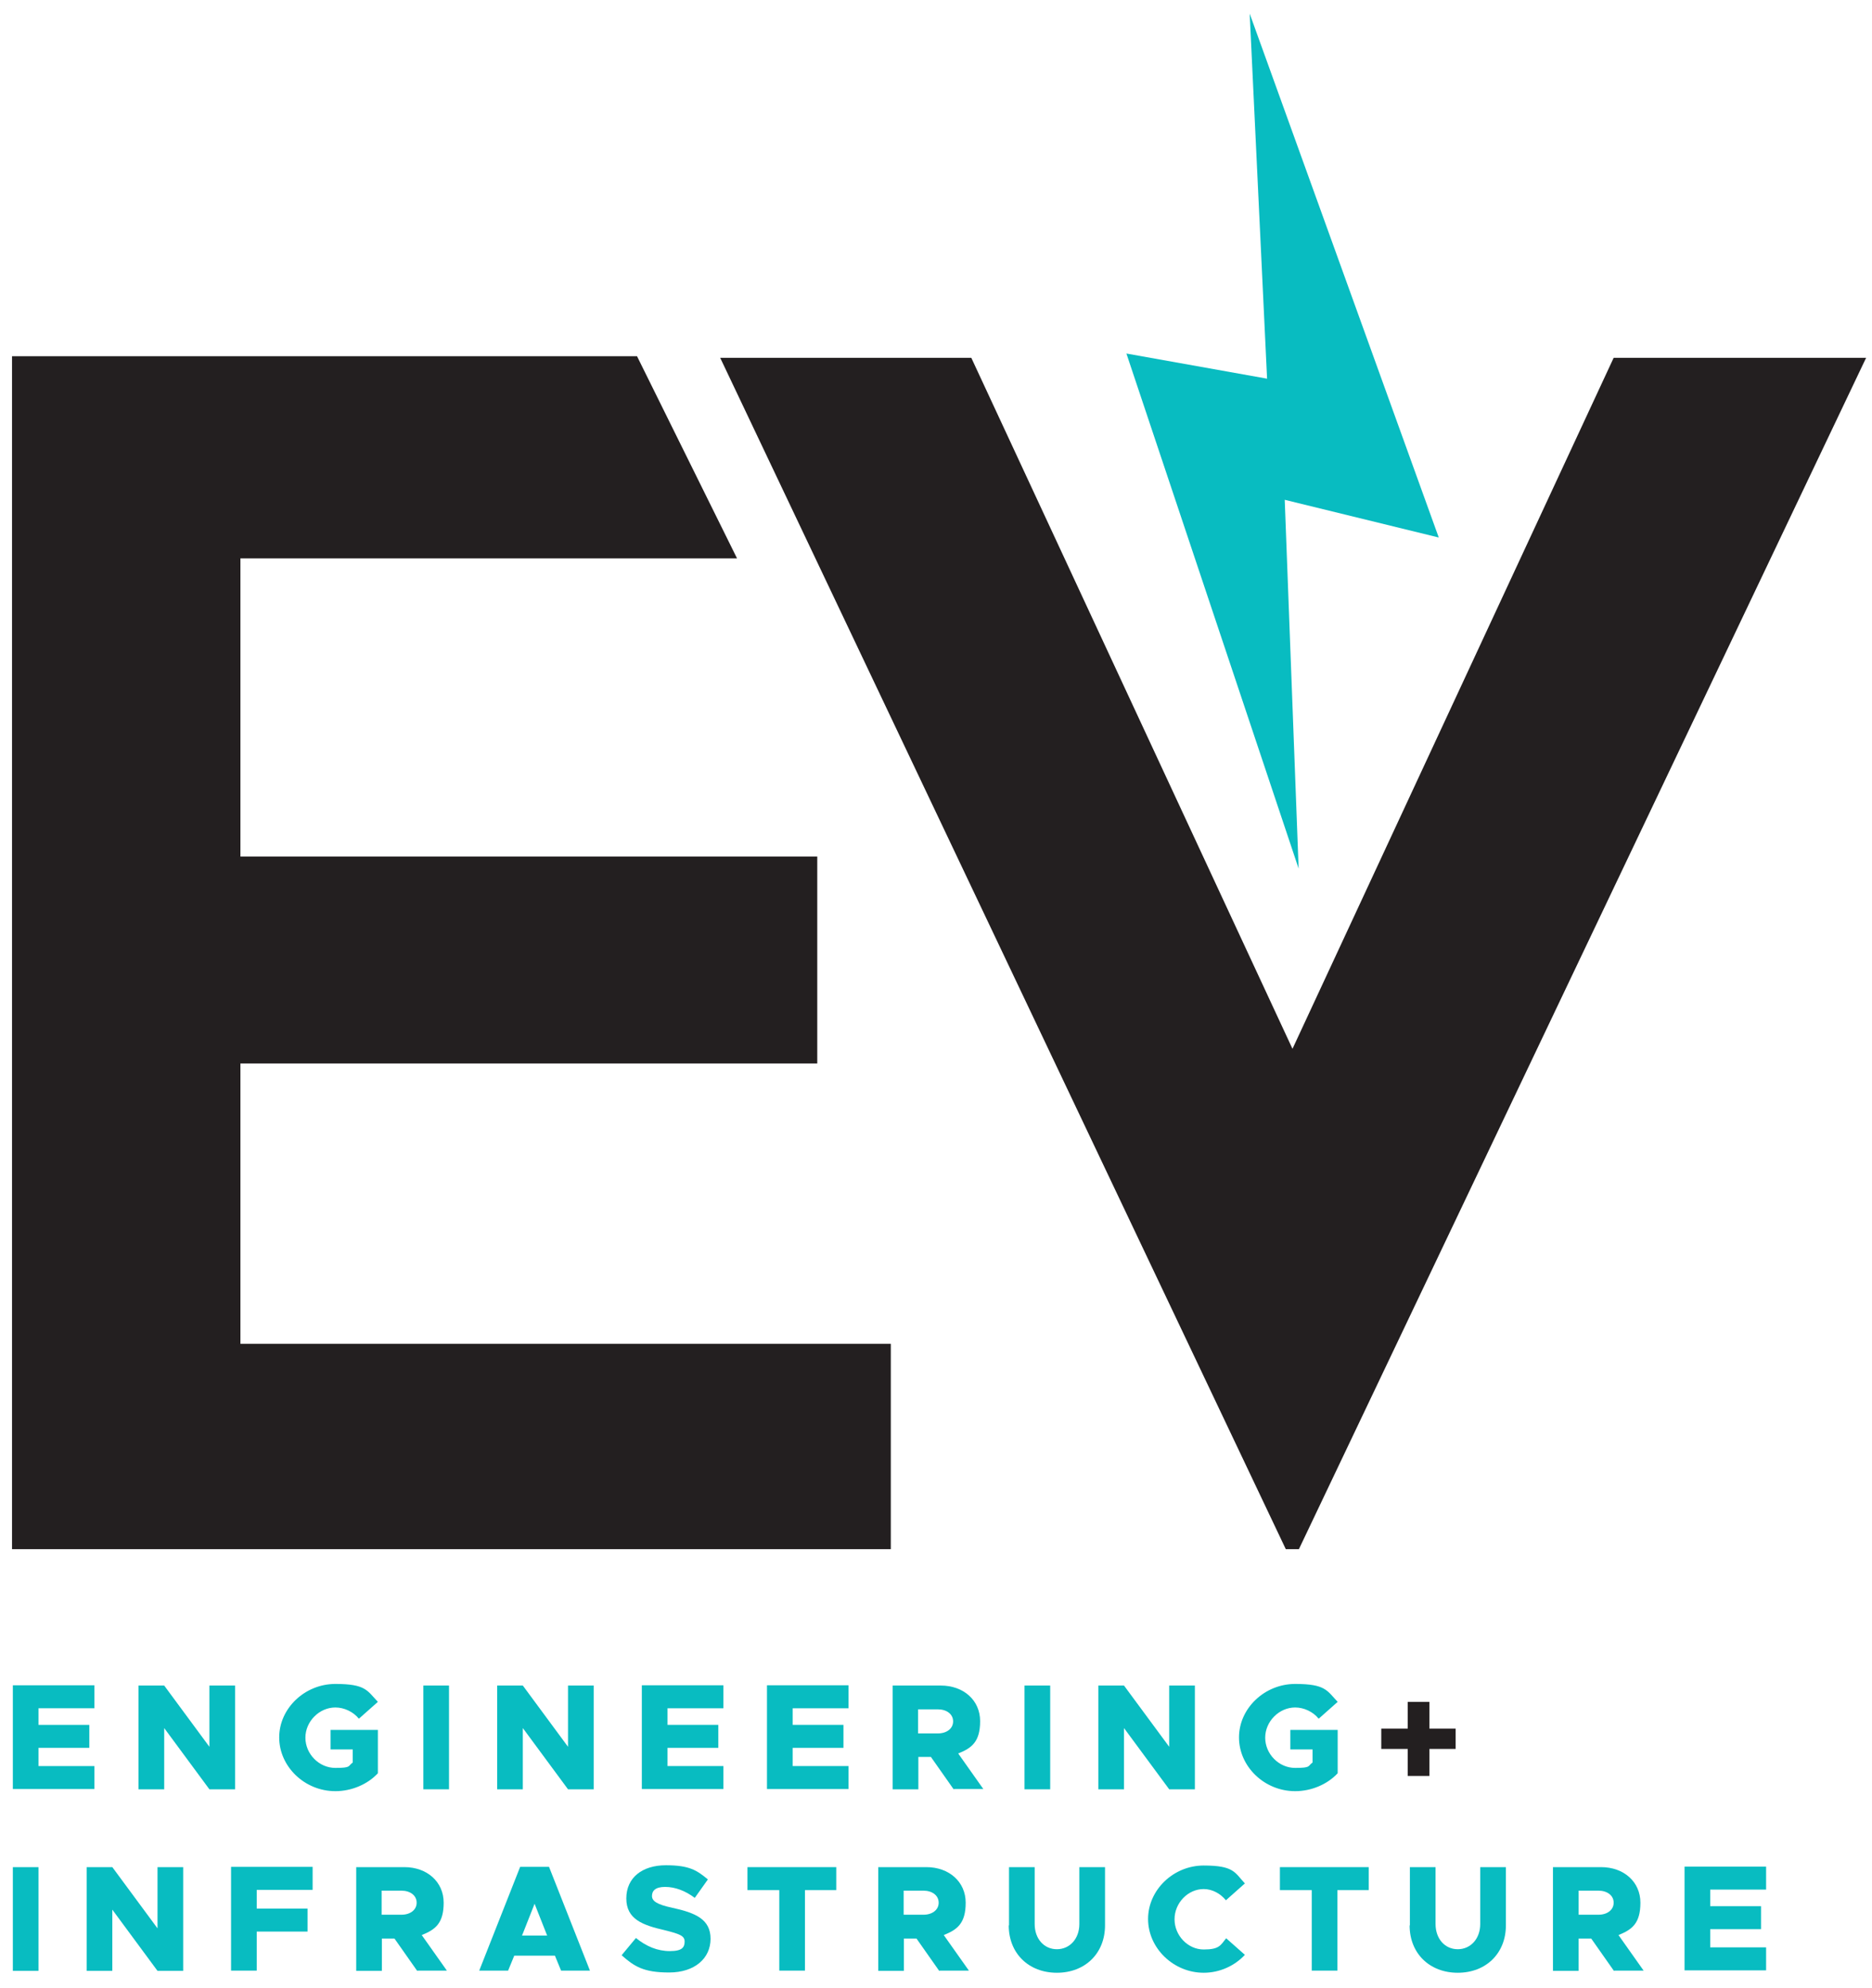
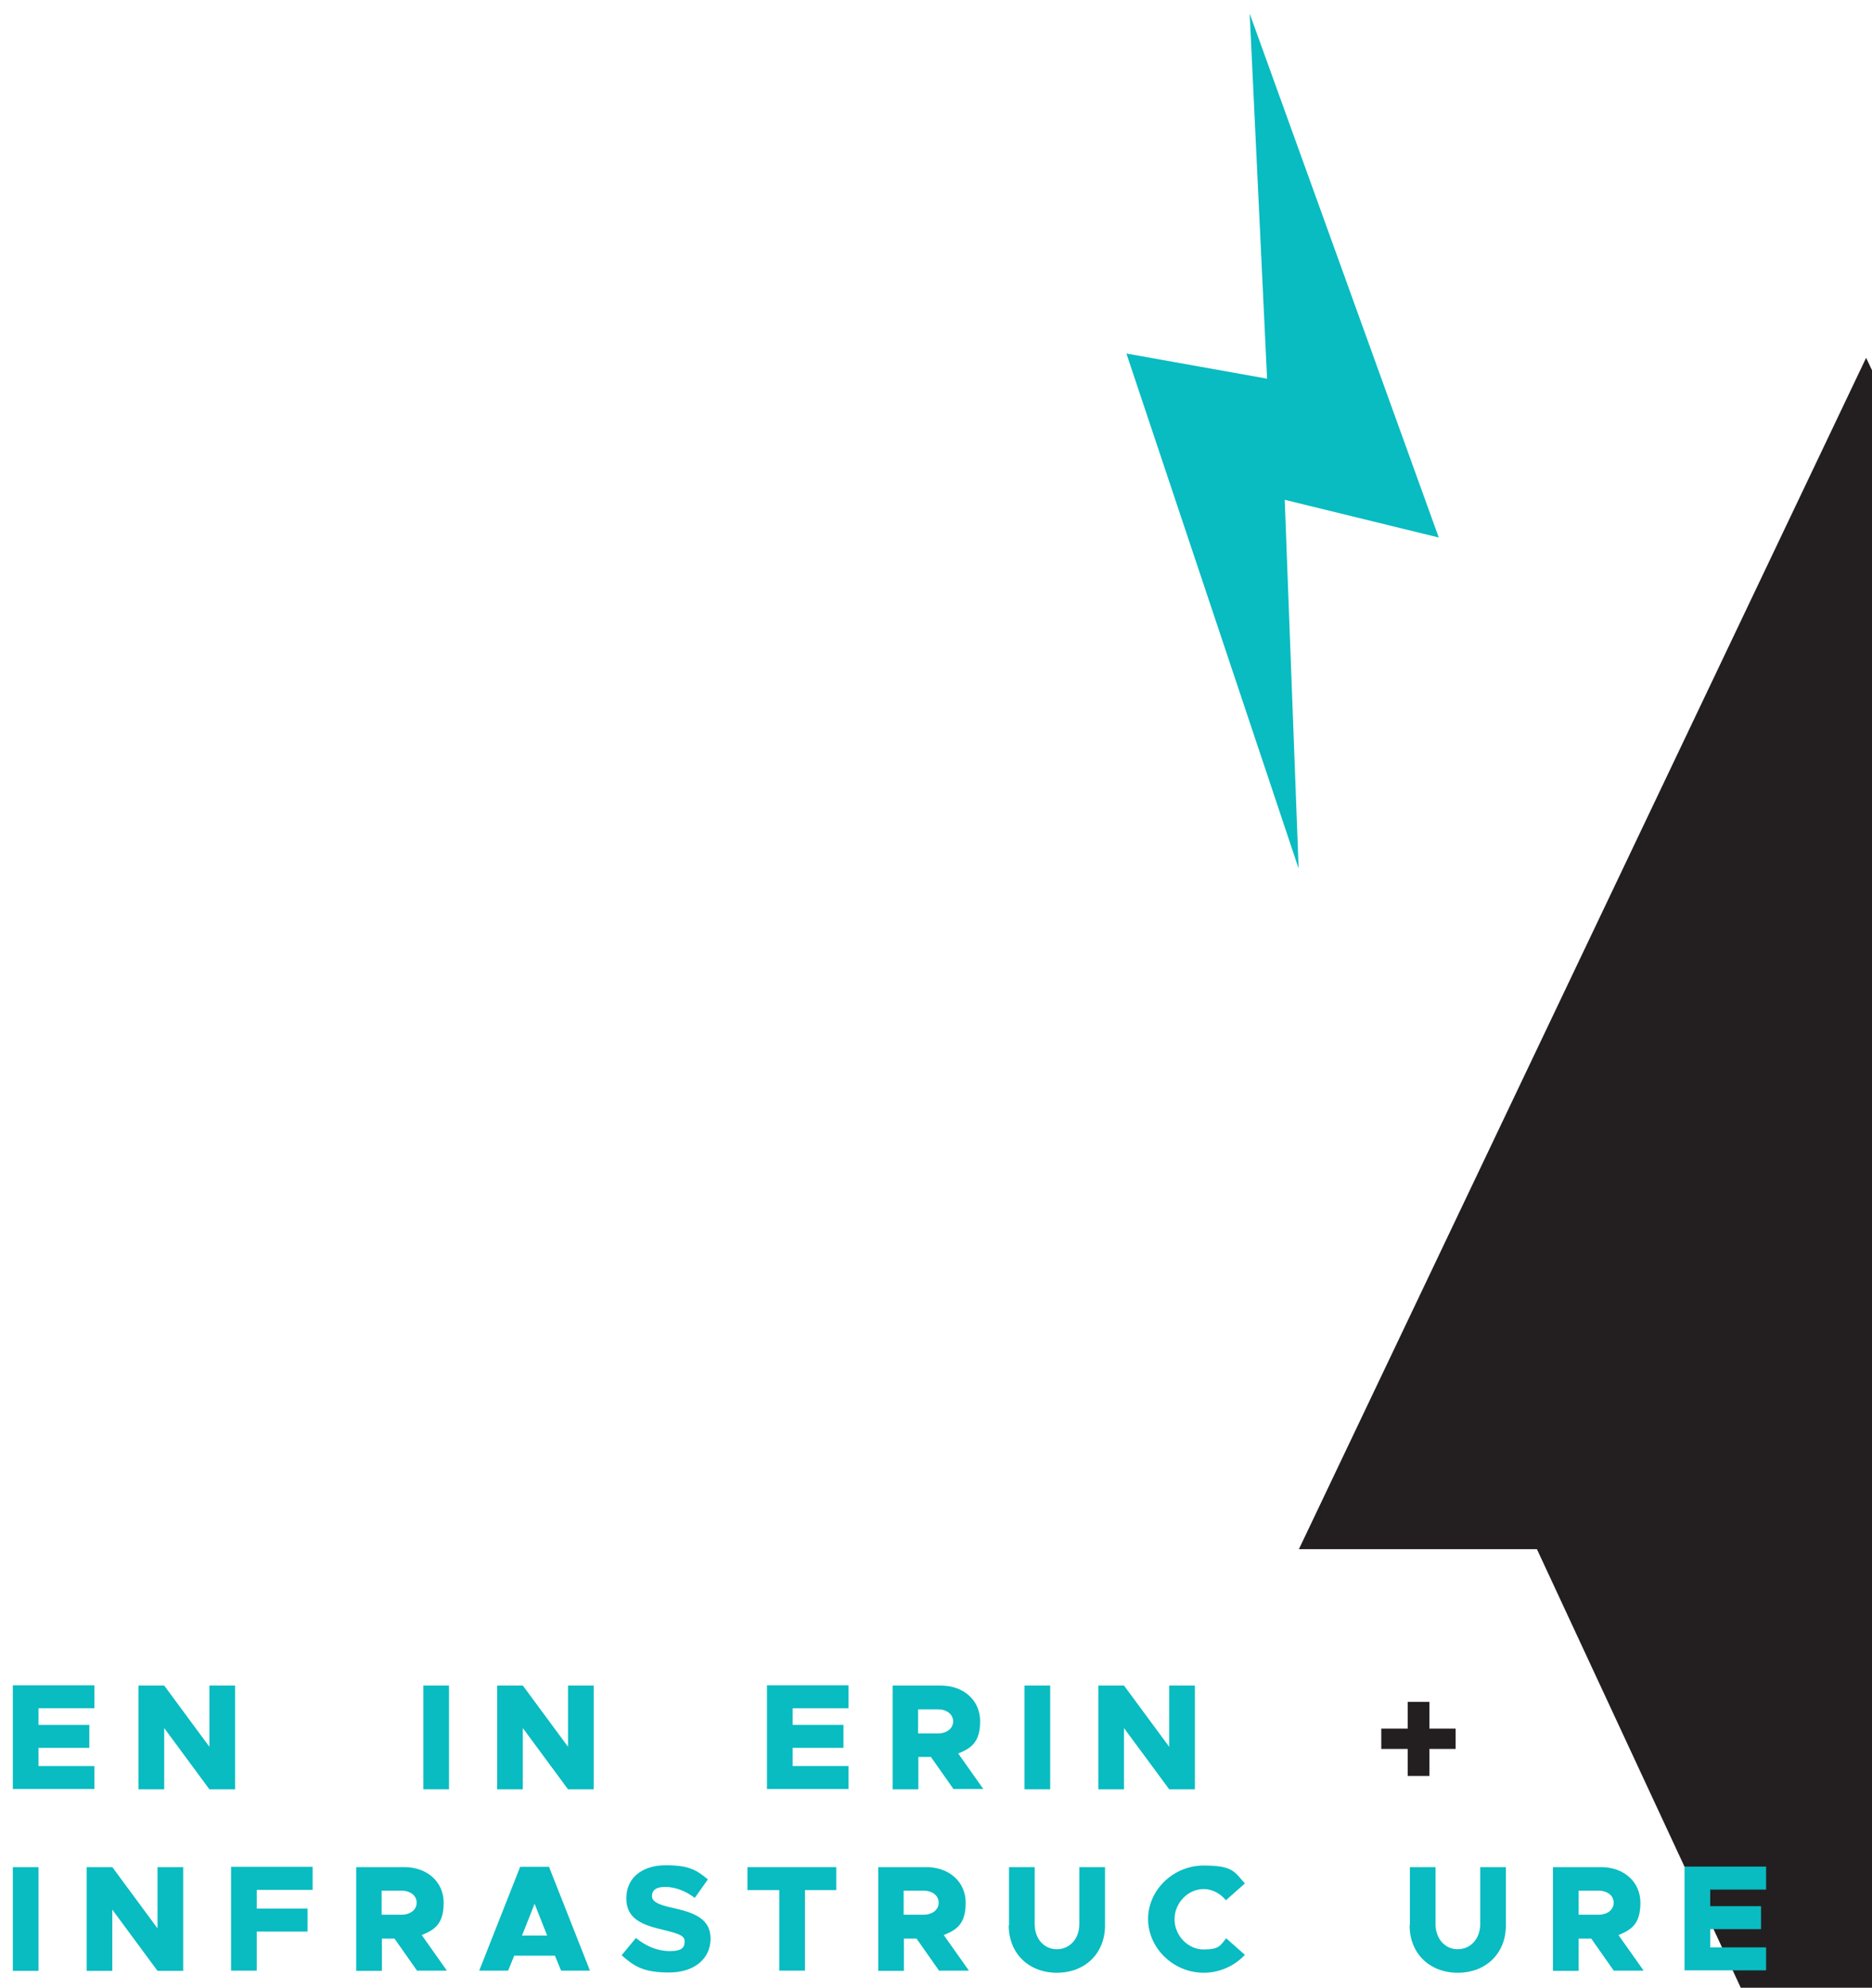
<svg xmlns="http://www.w3.org/2000/svg" id="Layer_1" version="1.1" viewBox="0 0 700 743.3">
  <defs>
    <style> .st0 { fill: #08bcc1; } .st1 { fill: #231f20; } </style>
  </defs>
  <g>
    <g>
-       <path class="st1" d="M89.9,208.8v111.5h215.7v77.4H89.9v104.8h243.2v76.8H4.5V133.2h233.7l37.4,75.6H89.9Z" />
-       <path class="st1" d="M697.8,133.8l-212.1,445.5h-4.9l-211.5-445.5h93.9l120.1,258.4,120.1-258.4h94.5Z" />
+       <path class="st1" d="M697.8,133.8l-212.1,445.5h-4.9h93.9l120.1,258.4,120.1-258.4h94.5Z" />
    </g>
    <path class="st0" d="M467.3,5.1l70.7,195.9-57.6-14.1,5.2,137.9-64.4-192.6,52.6,9.4-6.5-136.5Z" />
  </g>
  <g>
    <g>
      <path class="st0" d="M14.4,639v6h19v8.6H14.4v6.8h20.9v8.6H4.8v-38.8h30.5v8.6H14.4Z" />
      <path class="st0" d="M51.8,630.3h9.6l16.9,22.9v-22.9h9.6v38.8h-9.6l-16.9-22.9v22.9h-9.6v-38.8Z" />
-       <path class="st0" d="M123.6,646.9h17.7v16.2c-3.9,4.2-9.9,6.7-15.9,6.7-11.5,0-21-9.2-21-20.1s9.6-20,21-20,11.9,2.5,15.9,6.7l-7.1,6.3c-2.1-2.6-5.5-4.2-8.8-4.2-6,0-11.2,5.2-11.2,11.3s5.1,11.3,11.2,11.3,4.6-.7,6.5-2v-4.9h-8.3v-7.3Z" />
      <path class="st0" d="M158.3,630.3h9.6v38.8h-9.6v-38.8Z" />
      <path class="st0" d="M185.9,630.3h9.6l16.9,22.9v-22.9h9.6v38.8h-9.6l-16.9-22.9v22.9h-9.6v-38.8Z" />
-       <path class="st0" d="M249.6,639v6h19v8.6h-19v6.8h20.9v8.6h-30.5v-38.8h30.5v8.6h-20.9Z" />
      <path class="st0" d="M296.4,639v6h19v8.6h-19v6.8h20.9v8.6h-30.5v-38.8h30.5v8.6h-20.9Z" />
      <path class="st0" d="M356.6,669.1l-8.5-12.1h-4.7v12.1h-9.6v-38.8h18c8.5,0,14.7,5.5,14.7,13.3s-3.2,10.1-8.2,12.1l9.4,13.3h-10.9ZM343.3,648.2h7.4c3.3,0,5.7-1.8,5.7-4.5s-2.4-4.5-5.7-4.5h-7.4v9Z" />
      <path class="st0" d="M383.1,630.3h9.6v38.8h-9.6v-38.8Z" />
      <path class="st0" d="M410.7,630.3h9.6l16.9,22.9v-22.9h9.6v38.8h-9.6l-16.9-22.9v22.9h-9.6v-38.8Z" />
-       <path class="st0" d="M482.5,646.9h17.7v16.2c-3.9,4.2-9.9,6.7-15.9,6.7-11.5,0-21-9.2-21-20.1s9.6-20,21-20,11.9,2.5,15.9,6.7l-7.1,6.3c-2.1-2.6-5.5-4.2-8.8-4.2-6,0-11.2,5.2-11.2,11.3s5.1,11.3,11.2,11.3,4.6-.7,6.5-2v-4.9h-8.3v-7.3Z" />
      <path class="st1" d="M544.3,654h-9.8v10.1h-8.1v-10.1h-9.9v-7.6h9.9v-10h8.1v10h9.8v7.6Z" />
    </g>
    <g>
      <path class="st0" d="M4.8,698.2h9.6v38.8H4.8v-38.8Z" />
      <path class="st0" d="M32.4,698.2h9.6l16.9,22.9v-22.9h9.6v38.8h-9.6l-16.9-22.9v22.9h-9.6v-38.8Z" />
      <path class="st0" d="M96,706.8v6.9h19v8.6h-19v14.6h-9.6v-38.8h30.5v8.6h-20.9Z" />
      <path class="st0" d="M156,737l-8.5-12.1h-4.7v12.1h-9.6v-38.8h18c8.5,0,14.7,5.5,14.7,13.3s-3.2,10.1-8.2,12.1l9.4,13.3h-10.9ZM142.7,716h7.4c3.3,0,5.7-1.8,5.7-4.5s-2.4-4.5-5.7-4.5h-7.4v9Z" />
      <path class="st0" d="M207.6,731.3h-15.3l-2.3,5.6h-10.8l15.3-38.8h10.8l15.3,38.8h-10.8l-2.3-5.6ZM204.6,723.8l-4.7-11.9-4.7,11.9h9.4Z" />
      <path class="st0" d="M232.4,731.2l5.4-6.5c3.8,3.1,8,4.9,12.7,4.9s5.5-1.5,5.5-3.6-1.8-2.8-7.4-4.2c-8.3-1.9-14.4-4.1-14.4-11.9s6-12.4,14.8-12.4,11.6,1.9,15.7,5.3l-4.9,6.9c-3.6-2.7-7.4-4.1-11.1-4.1s-4.9,1.5-4.9,3.4,1.9,3.2,7.6,4.4c8.7,1.9,14.3,4.3,14.3,11.6s-5.9,12.6-15.5,12.6-13.1-2.3-17.8-6.5Z" />
      <path class="st0" d="M291.3,706.8h-11.8v-8.6h33.2v8.6h-11.7v30.1h-9.6v-30.1Z" />
      <path class="st0" d="M351.2,737l-8.5-12.1h-4.7v12.1h-9.6v-38.8h18c8.5,0,14.7,5.5,14.7,13.3s-3.2,10.1-8.2,12.1l9.4,13.3h-10.9ZM337.9,716h7.4c3.3,0,5.7-1.8,5.7-4.5s-2.4-4.5-5.7-4.5h-7.4v9Z" />
      <path class="st0" d="M377.3,720v-21.8h9.6v21.3c0,5.5,3.5,9.4,8.3,9.4s8.4-3.9,8.4-9.4v-21.3h9.6v21.8c0,10.4-7.4,17.7-18,17.7s-18-7.3-18-17.7Z" />
      <path class="st0" d="M429.3,717.6c0-10.9,9.5-20,20.8-20s11.6,2.6,15.4,6.7l-7.1,6.3c-2-2.5-5.1-4.2-8.3-4.2-5.9,0-10.9,5.2-10.9,11.3s5,11.3,10.9,11.3,6.3-1.6,8.4-4.2l7,6.2c-3.8,4.1-9.4,6.7-15.4,6.7-11.3,0-20.8-9.2-20.8-20.1Z" />
-       <path class="st0" d="M490.4,706.8h-11.8v-8.6h33.2v8.6h-11.7v30.1h-9.6v-30.1Z" />
      <path class="st0" d="M527.2,720v-21.8h9.6v21.3c0,5.5,3.5,9.4,8.3,9.4s8.4-3.9,8.4-9.4v-21.3h9.6v21.8c0,10.4-7.4,17.7-18,17.7s-18-7.3-18-17.7Z" />
      <path class="st0" d="M603.5,737l-8.5-12.1h-4.7v12.1h-9.6v-38.8h18c8.5,0,14.7,5.5,14.7,13.3s-3.2,10.1-8.2,12.1l9.4,13.3h-10.9ZM590.3,716h7.4c3.3,0,5.7-1.8,5.7-4.5s-2.4-4.5-5.7-4.5h-7.4v9Z" />
      <path class="st0" d="M639.5,706.8v6h19v8.6h-19v6.8h20.9v8.6h-30.5v-38.8h30.5v8.6h-20.9Z" />
    </g>
  </g>
</svg>